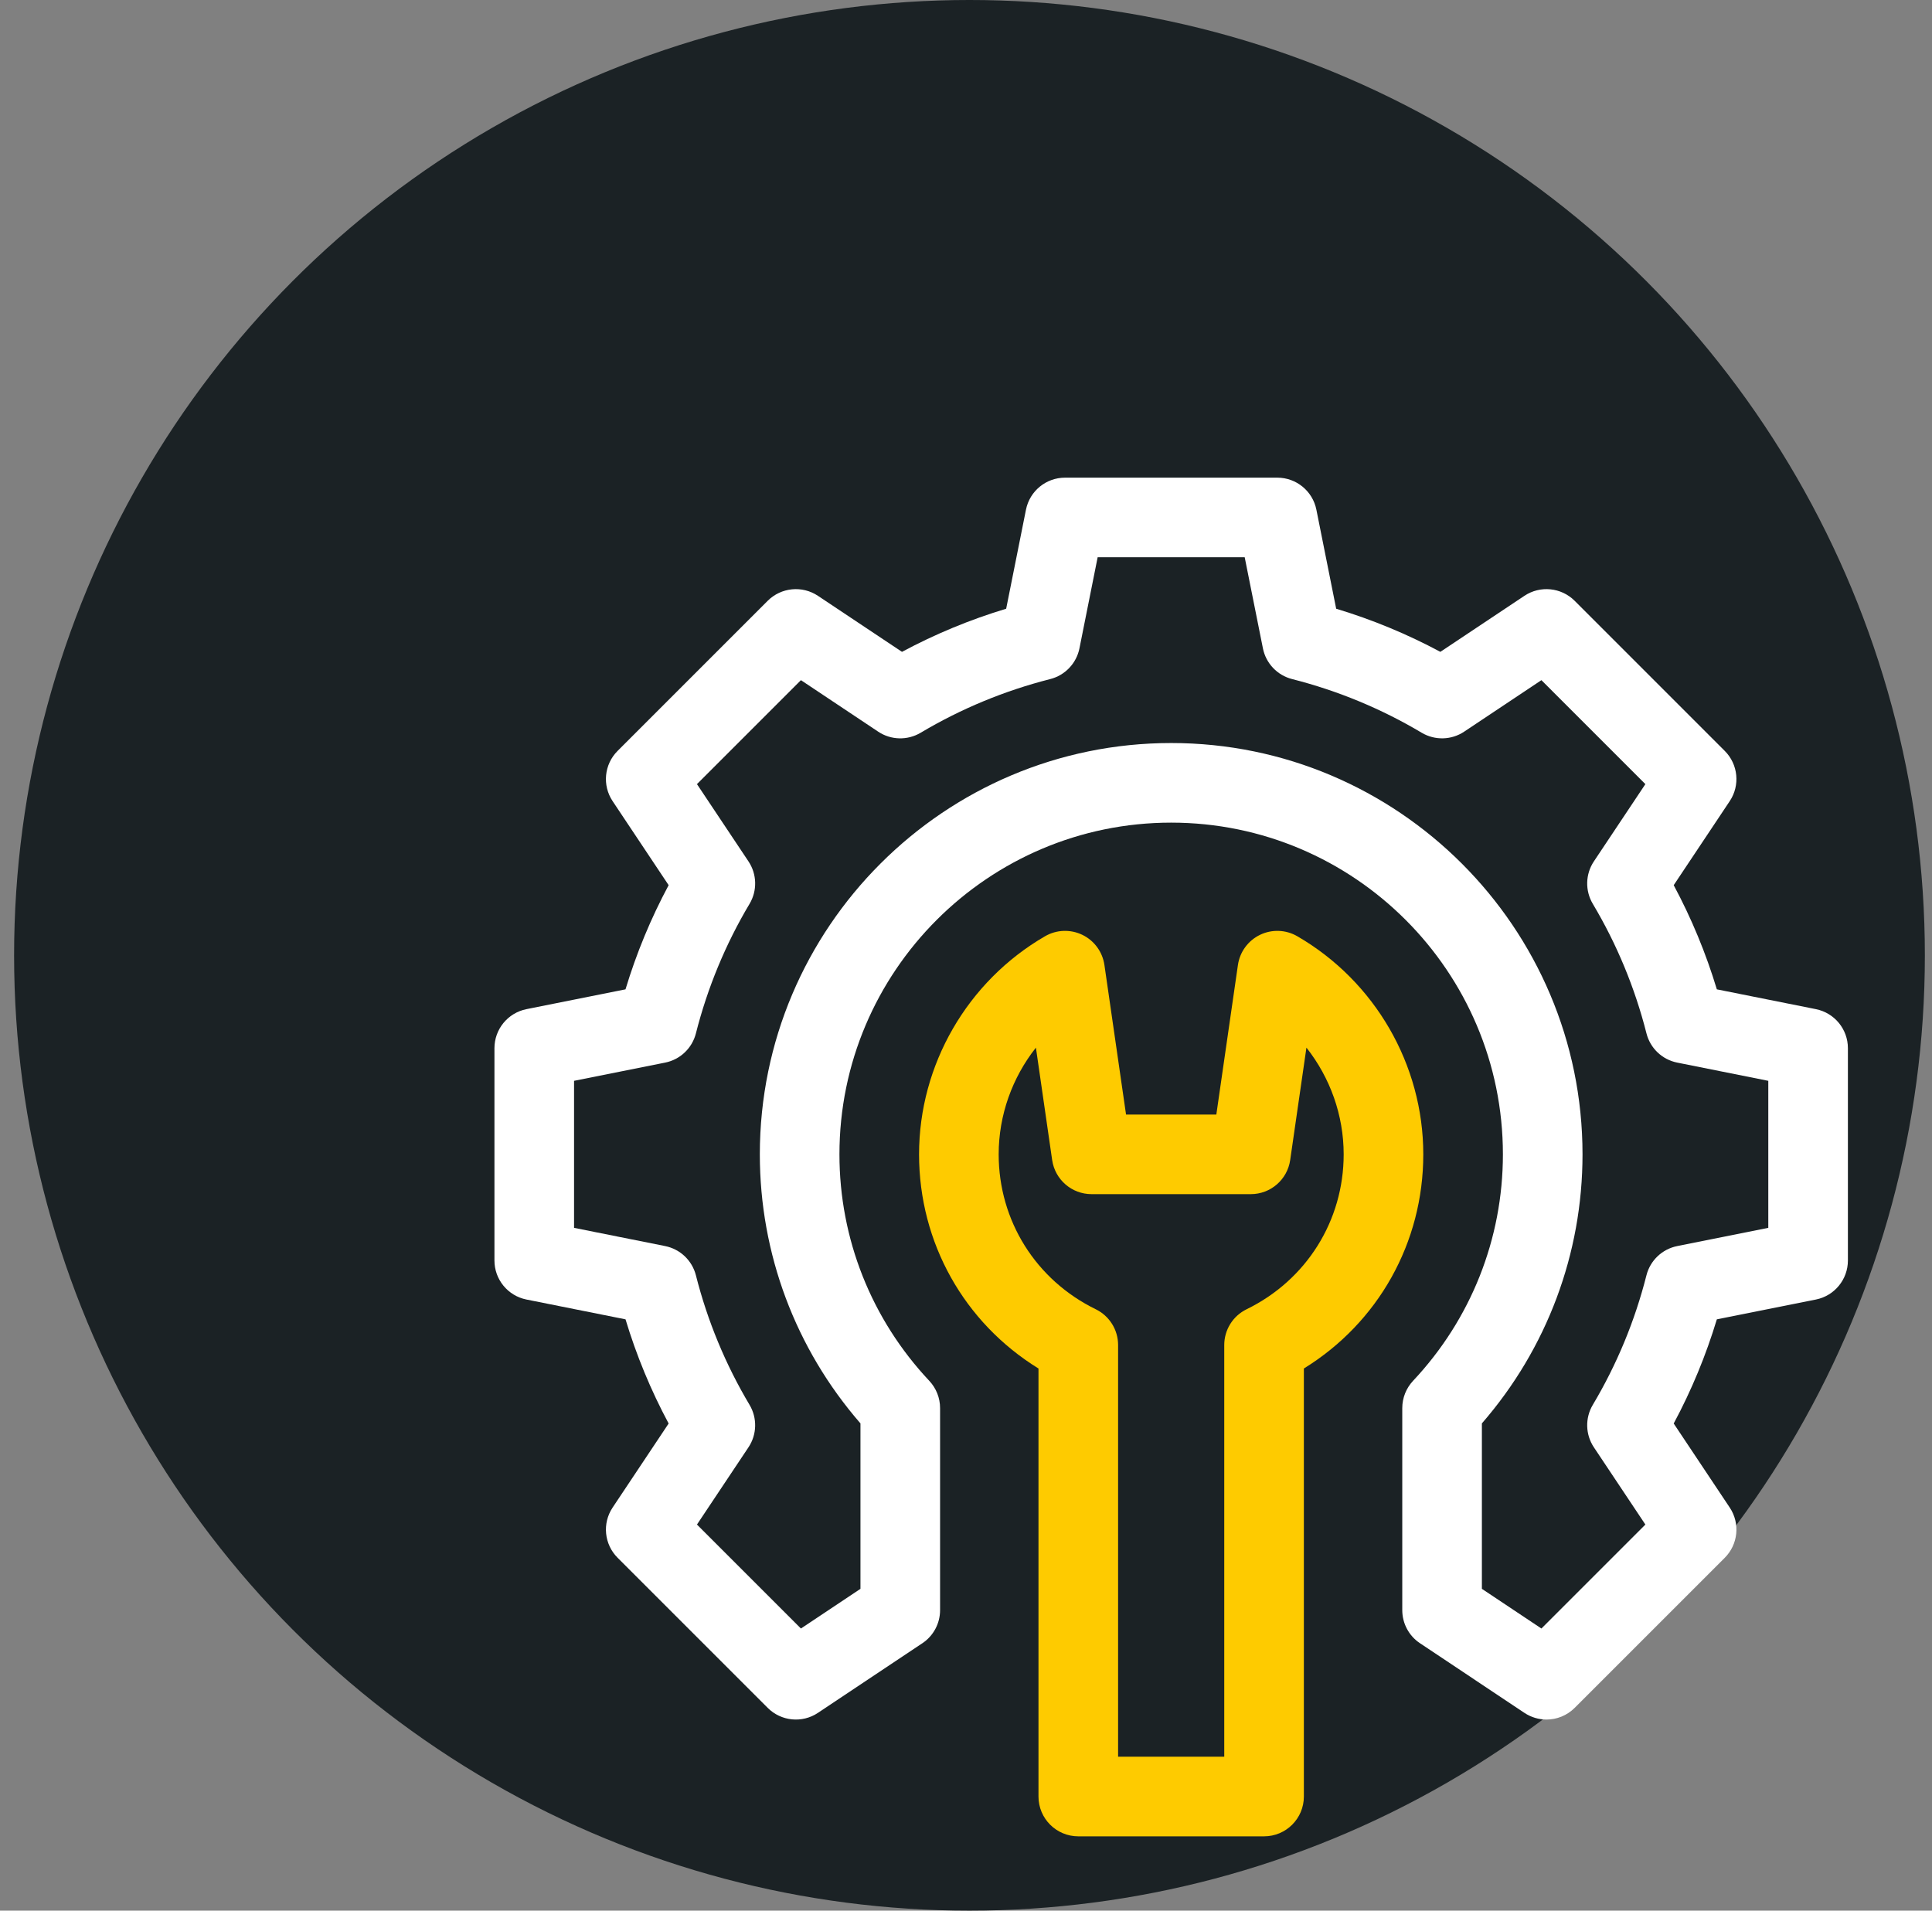
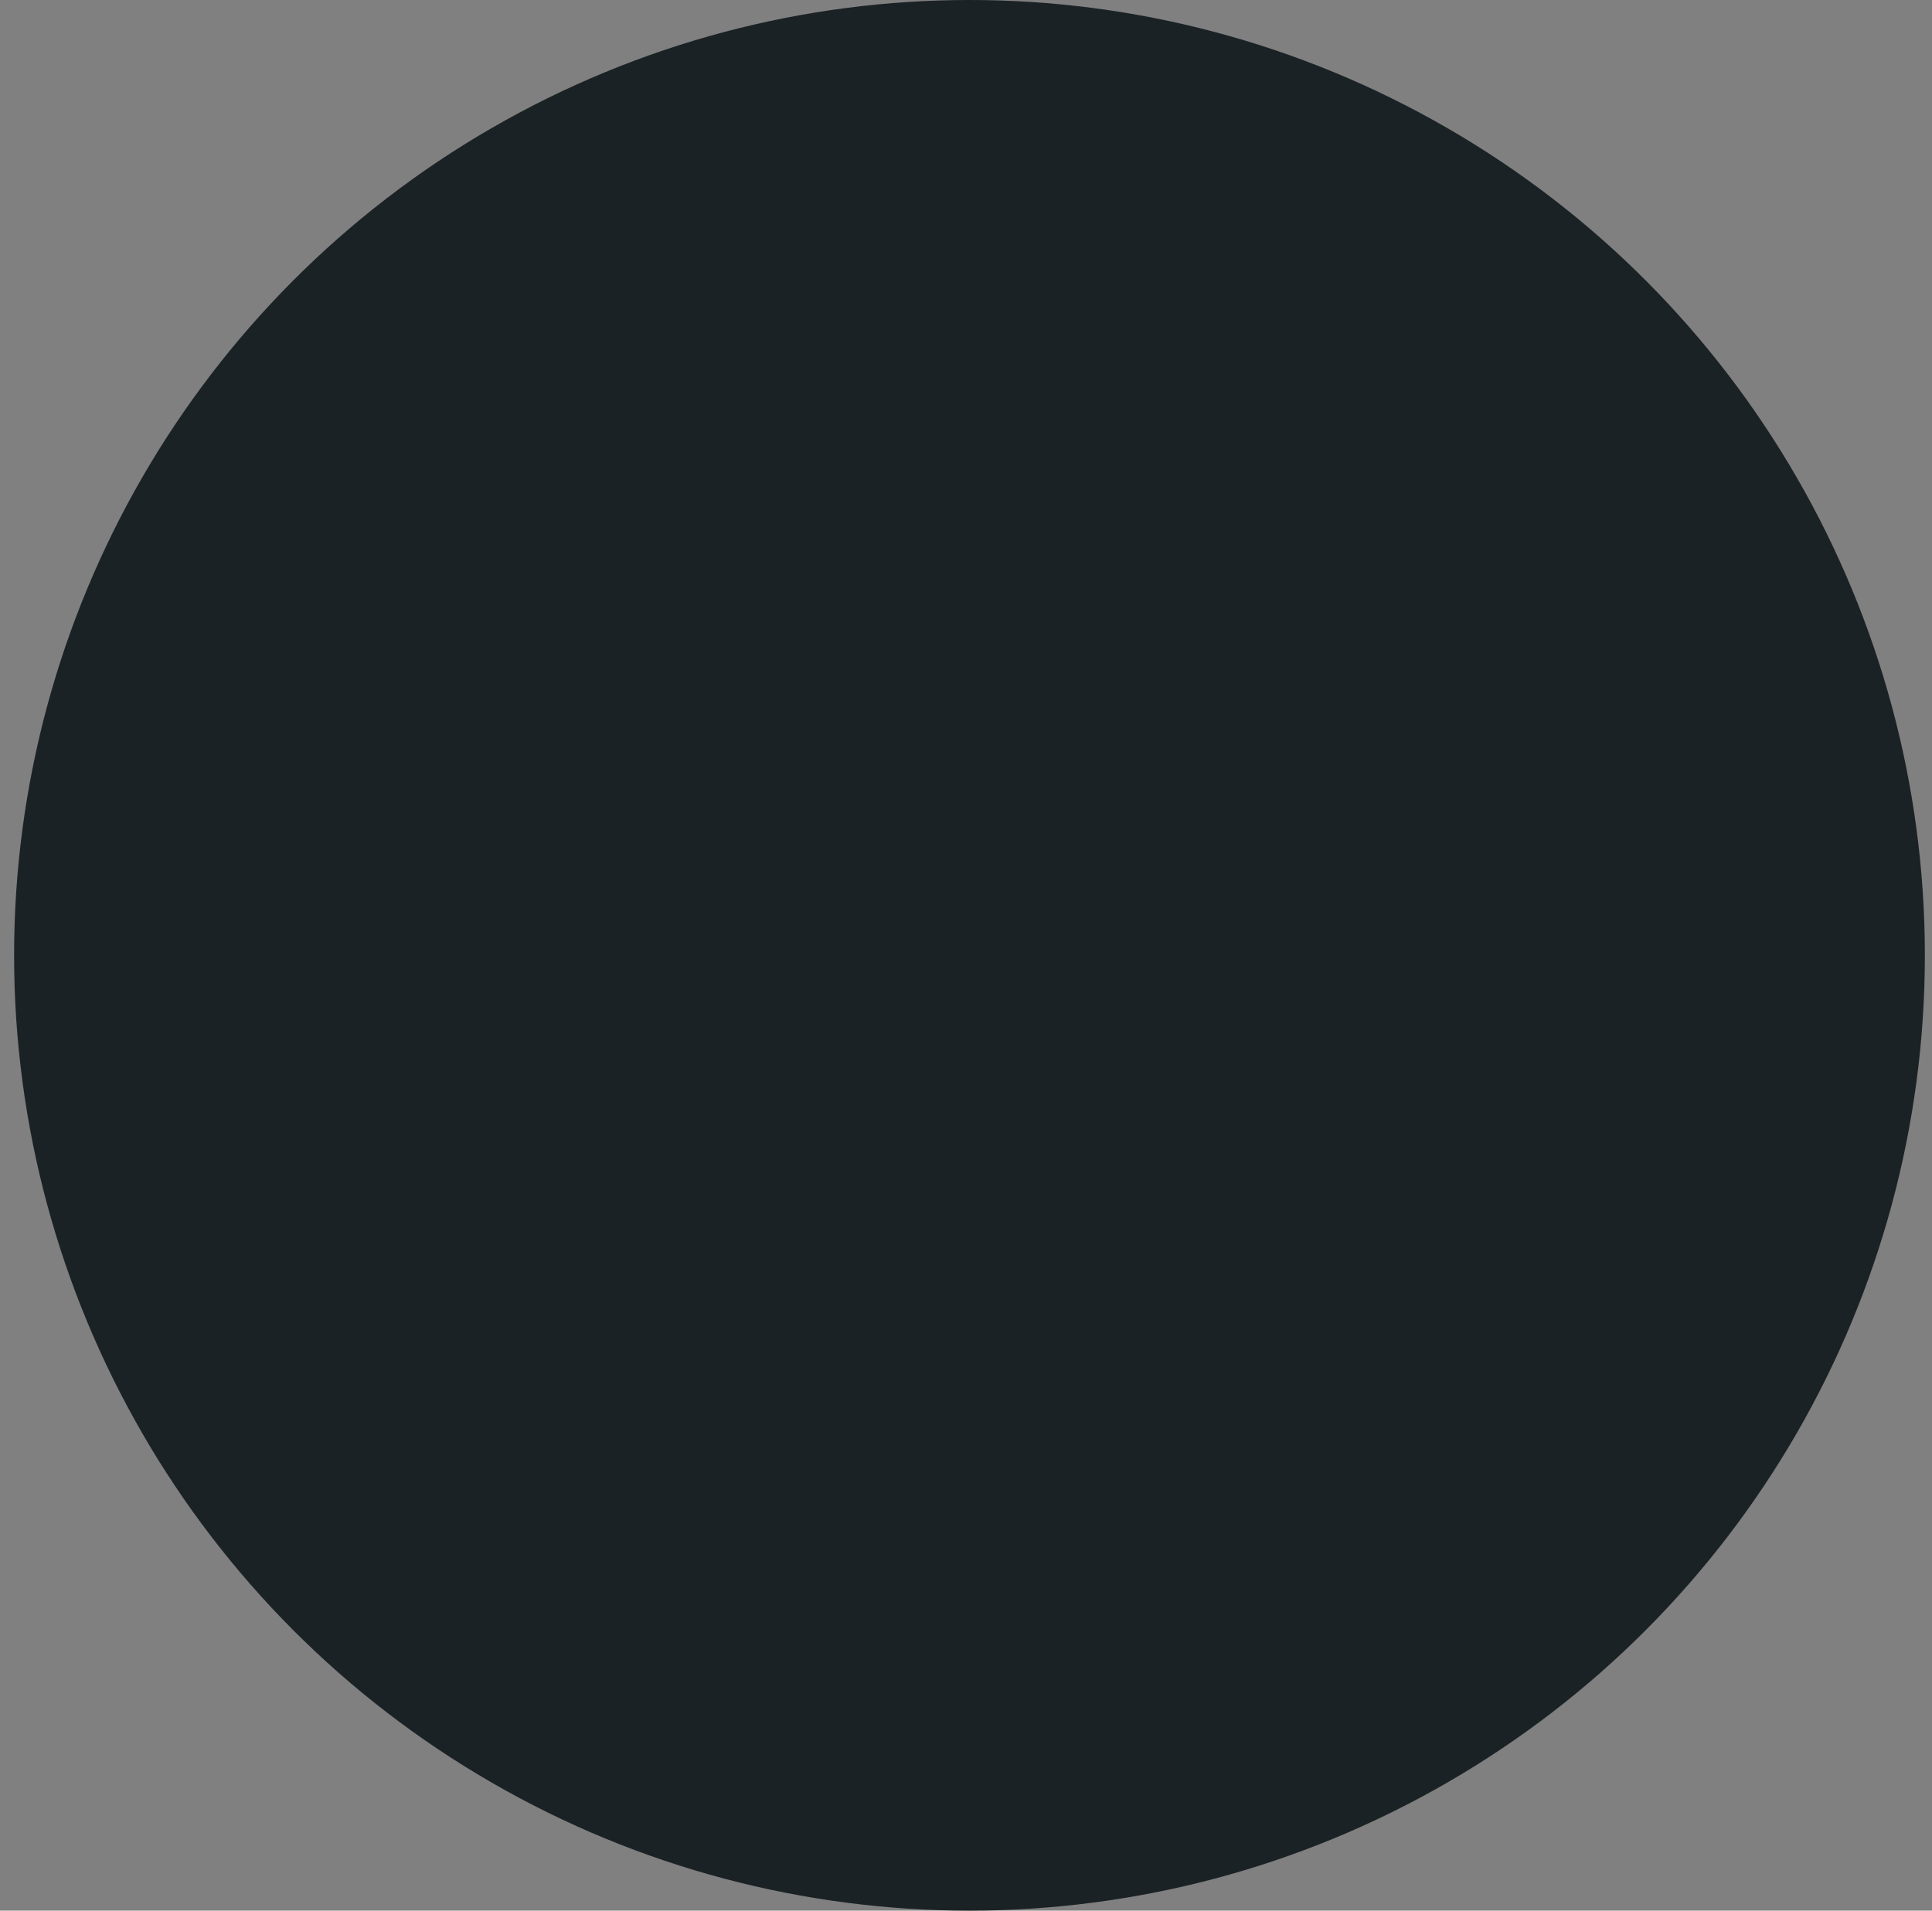
<svg xmlns="http://www.w3.org/2000/svg" width="91" height="90" viewBox="0 0 91 90" fill="none">
  <rect x="0" y="0" width="91" height="90" fill="#808080" stroke="none" />
  <circle cx="45.664" cy="45" r="45" fill="#1B2225" />
  <g clip-path="url(#clip0_1420_498)">
-     <path d="M61.104 44.101C60.565 43.789 59.907 43.765 59.347 44.036C58.786 44.308 58.397 44.84 58.308 45.456L57.291 52.5H53.038L52.02 45.456C51.931 44.84 51.542 44.308 50.982 44.036C50.421 43.765 49.763 43.789 49.224 44.101C45.563 46.222 43.289 50.159 43.289 54.375C43.289 58.541 45.417 62.307 48.914 64.463V84.625C48.914 85.66 49.754 86.5 50.789 86.5H59.539C60.575 86.5 61.414 85.66 61.414 84.625V64.463C64.912 62.307 67.039 58.541 67.039 54.375C67.039 50.159 64.765 46.222 61.104 44.101ZM58.717 61.672C58.073 61.986 57.664 62.64 57.664 63.357V82.75H52.664V63.357C52.664 62.64 52.255 61.986 51.611 61.672C48.791 60.295 47.039 57.499 47.039 54.375C47.039 52.53 47.677 50.763 48.793 49.349L49.558 54.643C49.692 55.566 50.482 56.25 51.414 56.25H58.914C59.846 56.25 60.636 55.566 60.77 54.643L61.535 49.349C62.651 50.763 63.289 52.53 63.289 54.375C63.289 57.499 61.537 60.295 58.717 61.672Z" fill="#FECB00" />
-     <path d="M85.532 47.536L80.866 46.603C80.352 44.902 79.672 43.259 78.834 41.696L81.473 37.737C81.969 36.994 81.871 36.004 81.239 35.372L74.168 28.3C73.536 27.669 72.545 27.57 71.802 28.066L67.843 30.705C66.28 29.867 64.637 29.187 62.936 28.674L62.003 24.007C61.827 23.131 61.058 22.5 60.164 22.5H50.164C49.27 22.5 48.501 23.131 48.325 24.007L47.392 28.674C45.691 29.187 44.048 29.867 42.485 30.705L38.526 28.066C37.783 27.57 36.792 27.669 36.16 28.3L29.089 35.372C28.457 36.004 28.359 36.994 28.855 37.737L31.494 41.696C30.656 43.259 29.976 44.902 29.462 46.603L24.796 47.536C23.92 47.712 23.289 48.481 23.289 49.375V59.375C23.289 60.269 23.92 61.038 24.796 61.214L29.463 62.147C29.976 63.848 30.656 65.491 31.494 67.054L28.855 71.013C28.359 71.756 28.458 72.746 29.09 73.378L36.161 80.449C36.793 81.082 37.783 81.18 38.526 80.684L43.444 77.405C43.966 77.058 44.279 76.472 44.279 75.845V66.328C44.279 65.851 44.097 65.392 43.771 65.044C41.042 62.14 39.539 58.35 39.539 54.375C39.539 45.759 46.548 38.75 55.164 38.75C63.78 38.75 70.789 45.759 70.789 54.375C70.789 58.35 69.286 62.14 66.557 65.044C66.231 65.392 66.049 65.851 66.049 66.328V75.845C66.049 76.472 66.362 77.058 66.884 77.405L71.802 80.684C72.119 80.895 72.481 80.999 72.841 80.999C73.325 80.999 73.805 80.812 74.168 80.45L81.239 73.379C81.871 72.746 81.969 71.756 81.473 71.013L78.834 67.054C79.672 65.491 80.352 63.848 80.866 62.147L85.532 61.214C86.408 61.038 87.039 60.269 87.039 59.375V49.375C87.039 48.481 86.408 47.712 85.532 47.536ZM83.289 57.838L79 58.696C78.292 58.837 77.728 59.373 77.55 60.073C77.005 62.224 76.154 64.277 75.023 66.175C74.654 66.796 74.673 67.574 75.074 68.175L77.5 71.814L72.603 76.711L69.799 74.842V67.049C72.861 63.527 74.539 59.055 74.539 54.375C74.539 43.692 65.848 35 55.164 35C44.481 35 35.789 43.692 35.789 54.375C35.789 59.055 37.467 63.527 40.529 67.049V74.842L37.725 76.711L32.828 71.814L35.254 68.175C35.655 67.574 35.674 66.796 35.305 66.175C34.174 64.277 33.323 62.224 32.778 60.073C32.6 59.373 32.036 58.837 31.328 58.696L27.039 57.838V50.912L31.328 50.054C32.036 49.913 32.6 49.377 32.778 48.677C33.324 46.526 34.174 44.473 35.305 42.575C35.675 41.954 35.655 41.176 35.254 40.575L32.828 36.936L37.725 32.039L41.364 34.465C41.965 34.866 42.743 34.885 43.364 34.516C45.262 33.385 47.315 32.535 49.466 31.988C50.166 31.811 50.702 31.247 50.844 30.539L51.701 26.25H58.627L59.485 30.539C59.626 31.247 60.162 31.811 60.862 31.988C63.013 32.535 65.066 33.385 66.964 34.516C67.585 34.885 68.363 34.865 68.964 34.465L72.603 32.039L77.5 36.936L75.074 40.575C74.673 41.176 74.654 41.954 75.023 42.575C76.154 44.473 77.005 46.526 77.551 48.677C77.728 49.377 78.292 49.913 79 50.054L83.289 50.912V57.838Z" fill="white" />
-   </g>
+     </g>
  <defs>
    <clipPath id="clip0_1420_498">
-       <rect width="64" height="64" fill="white" transform="translate(23.164 22.5)" />
-     </clipPath>
+       </clipPath>
  </defs>
</svg>